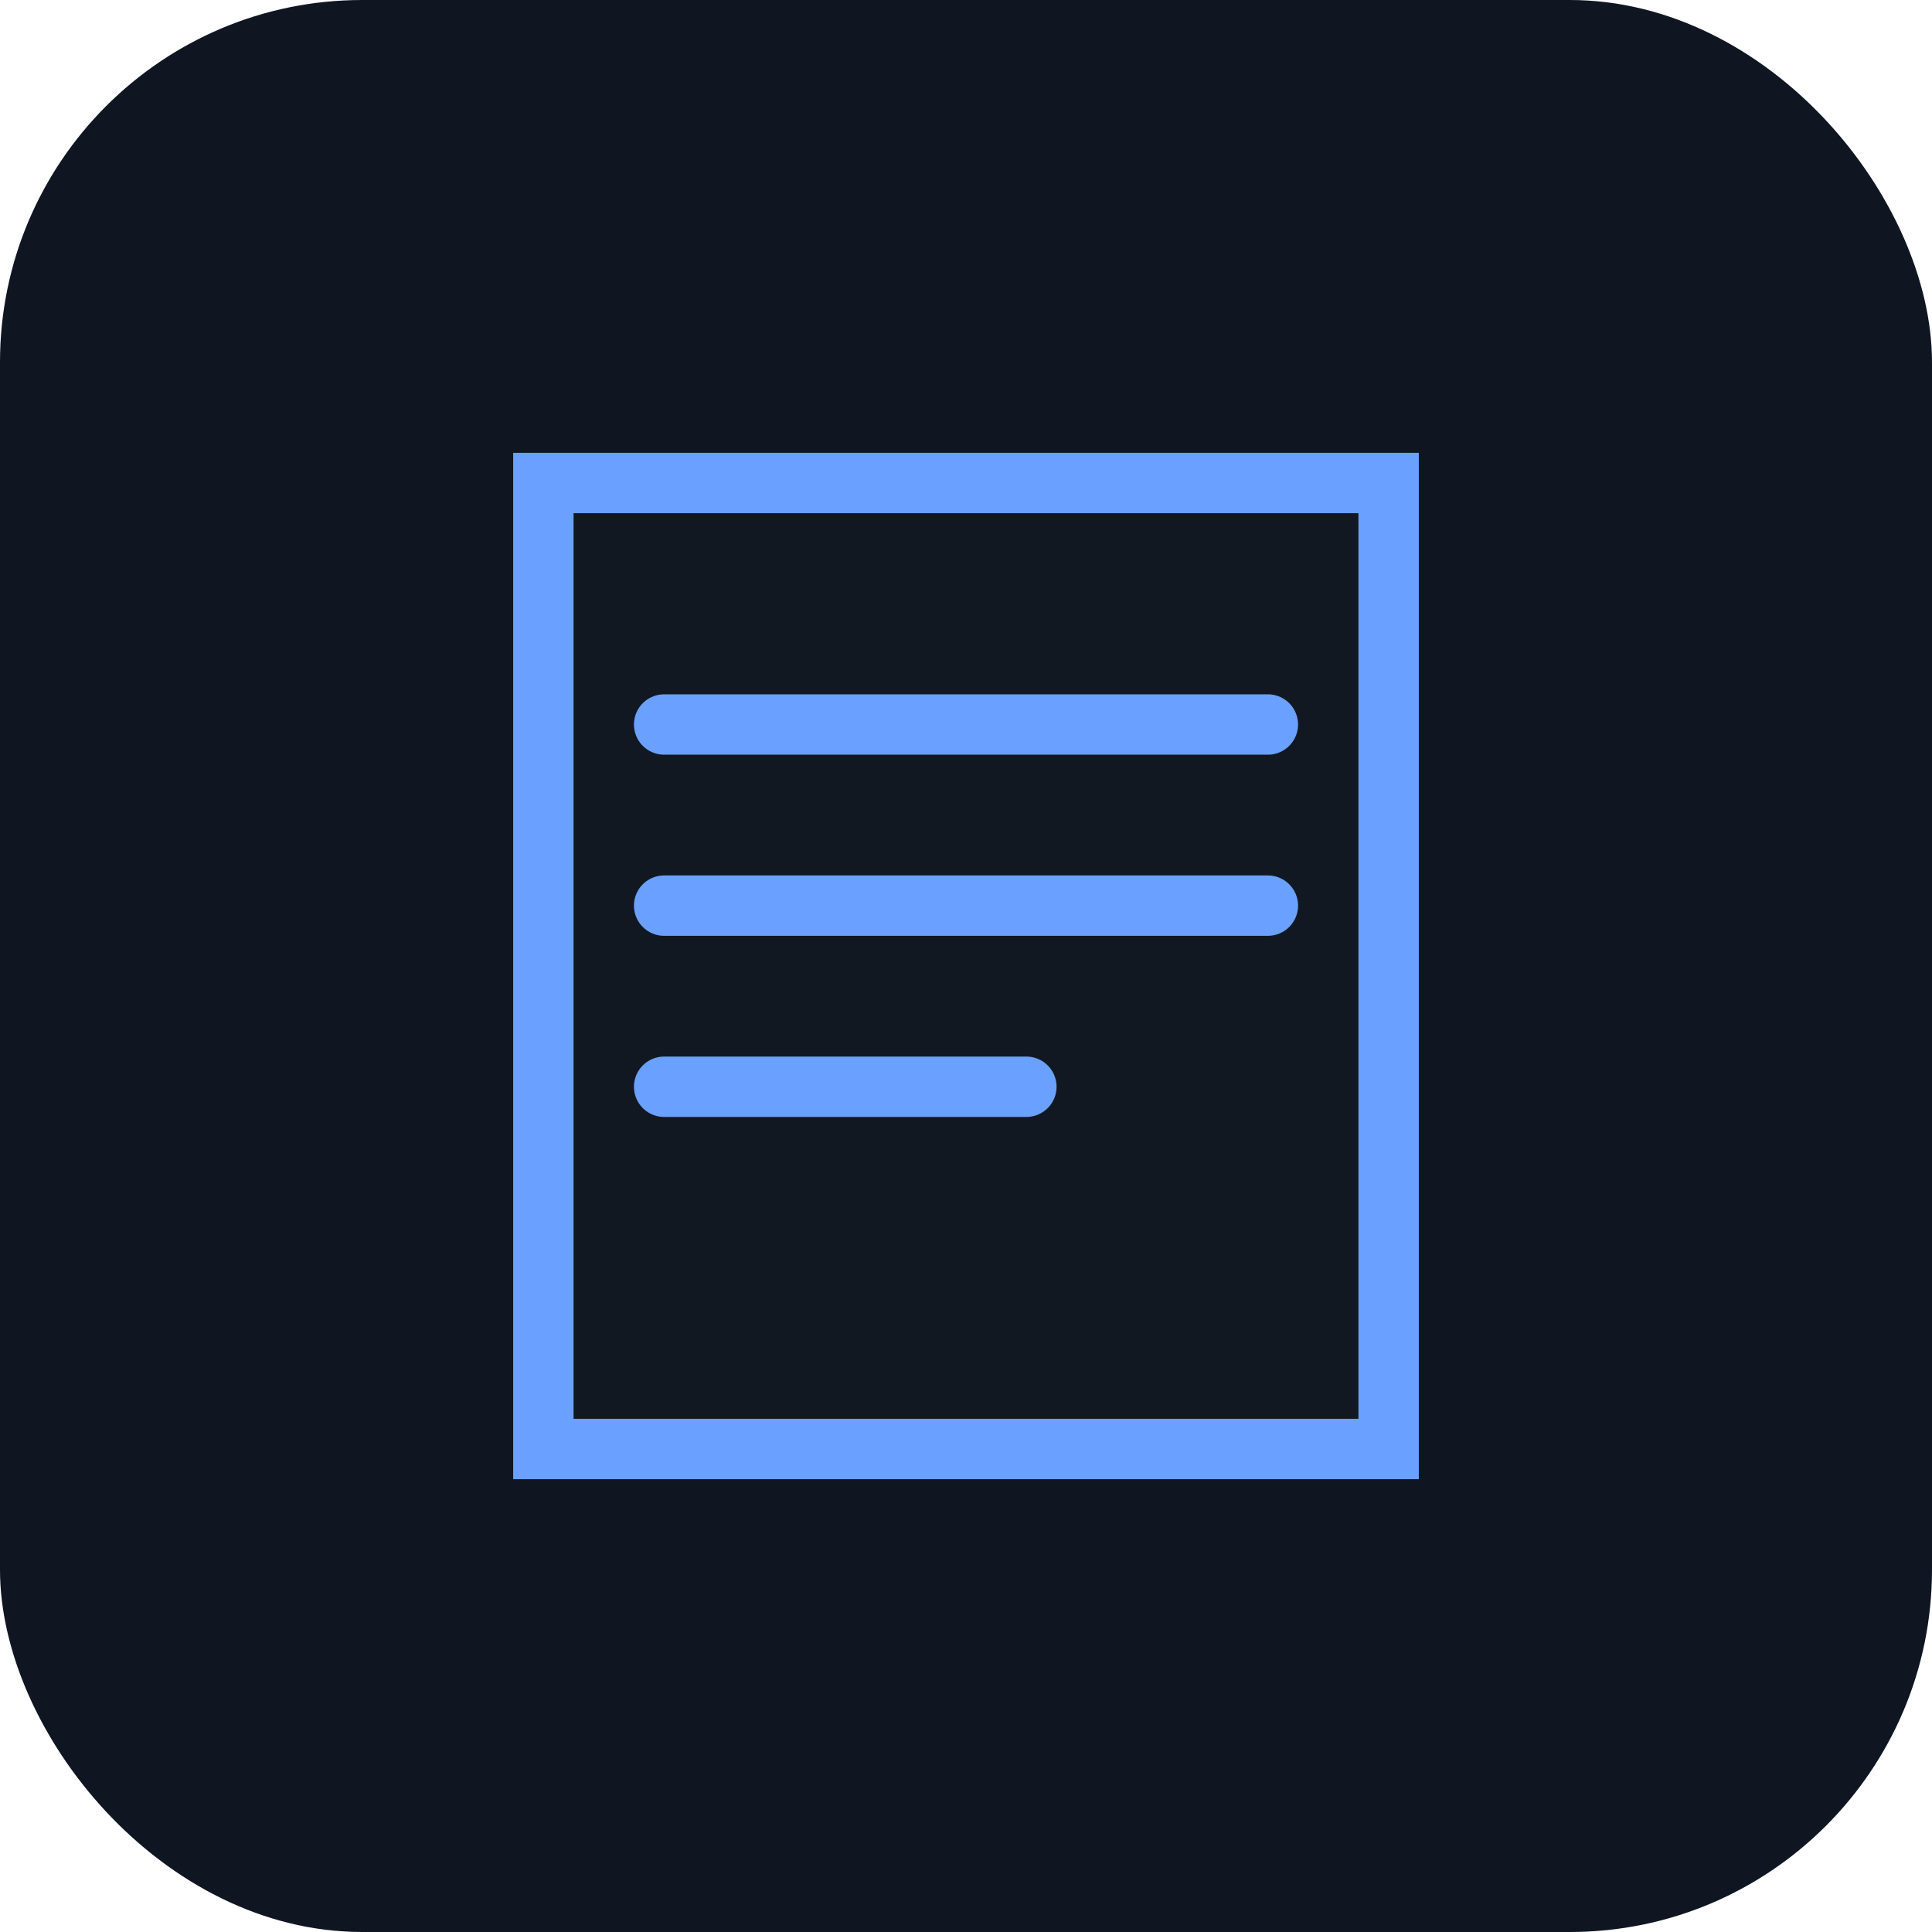
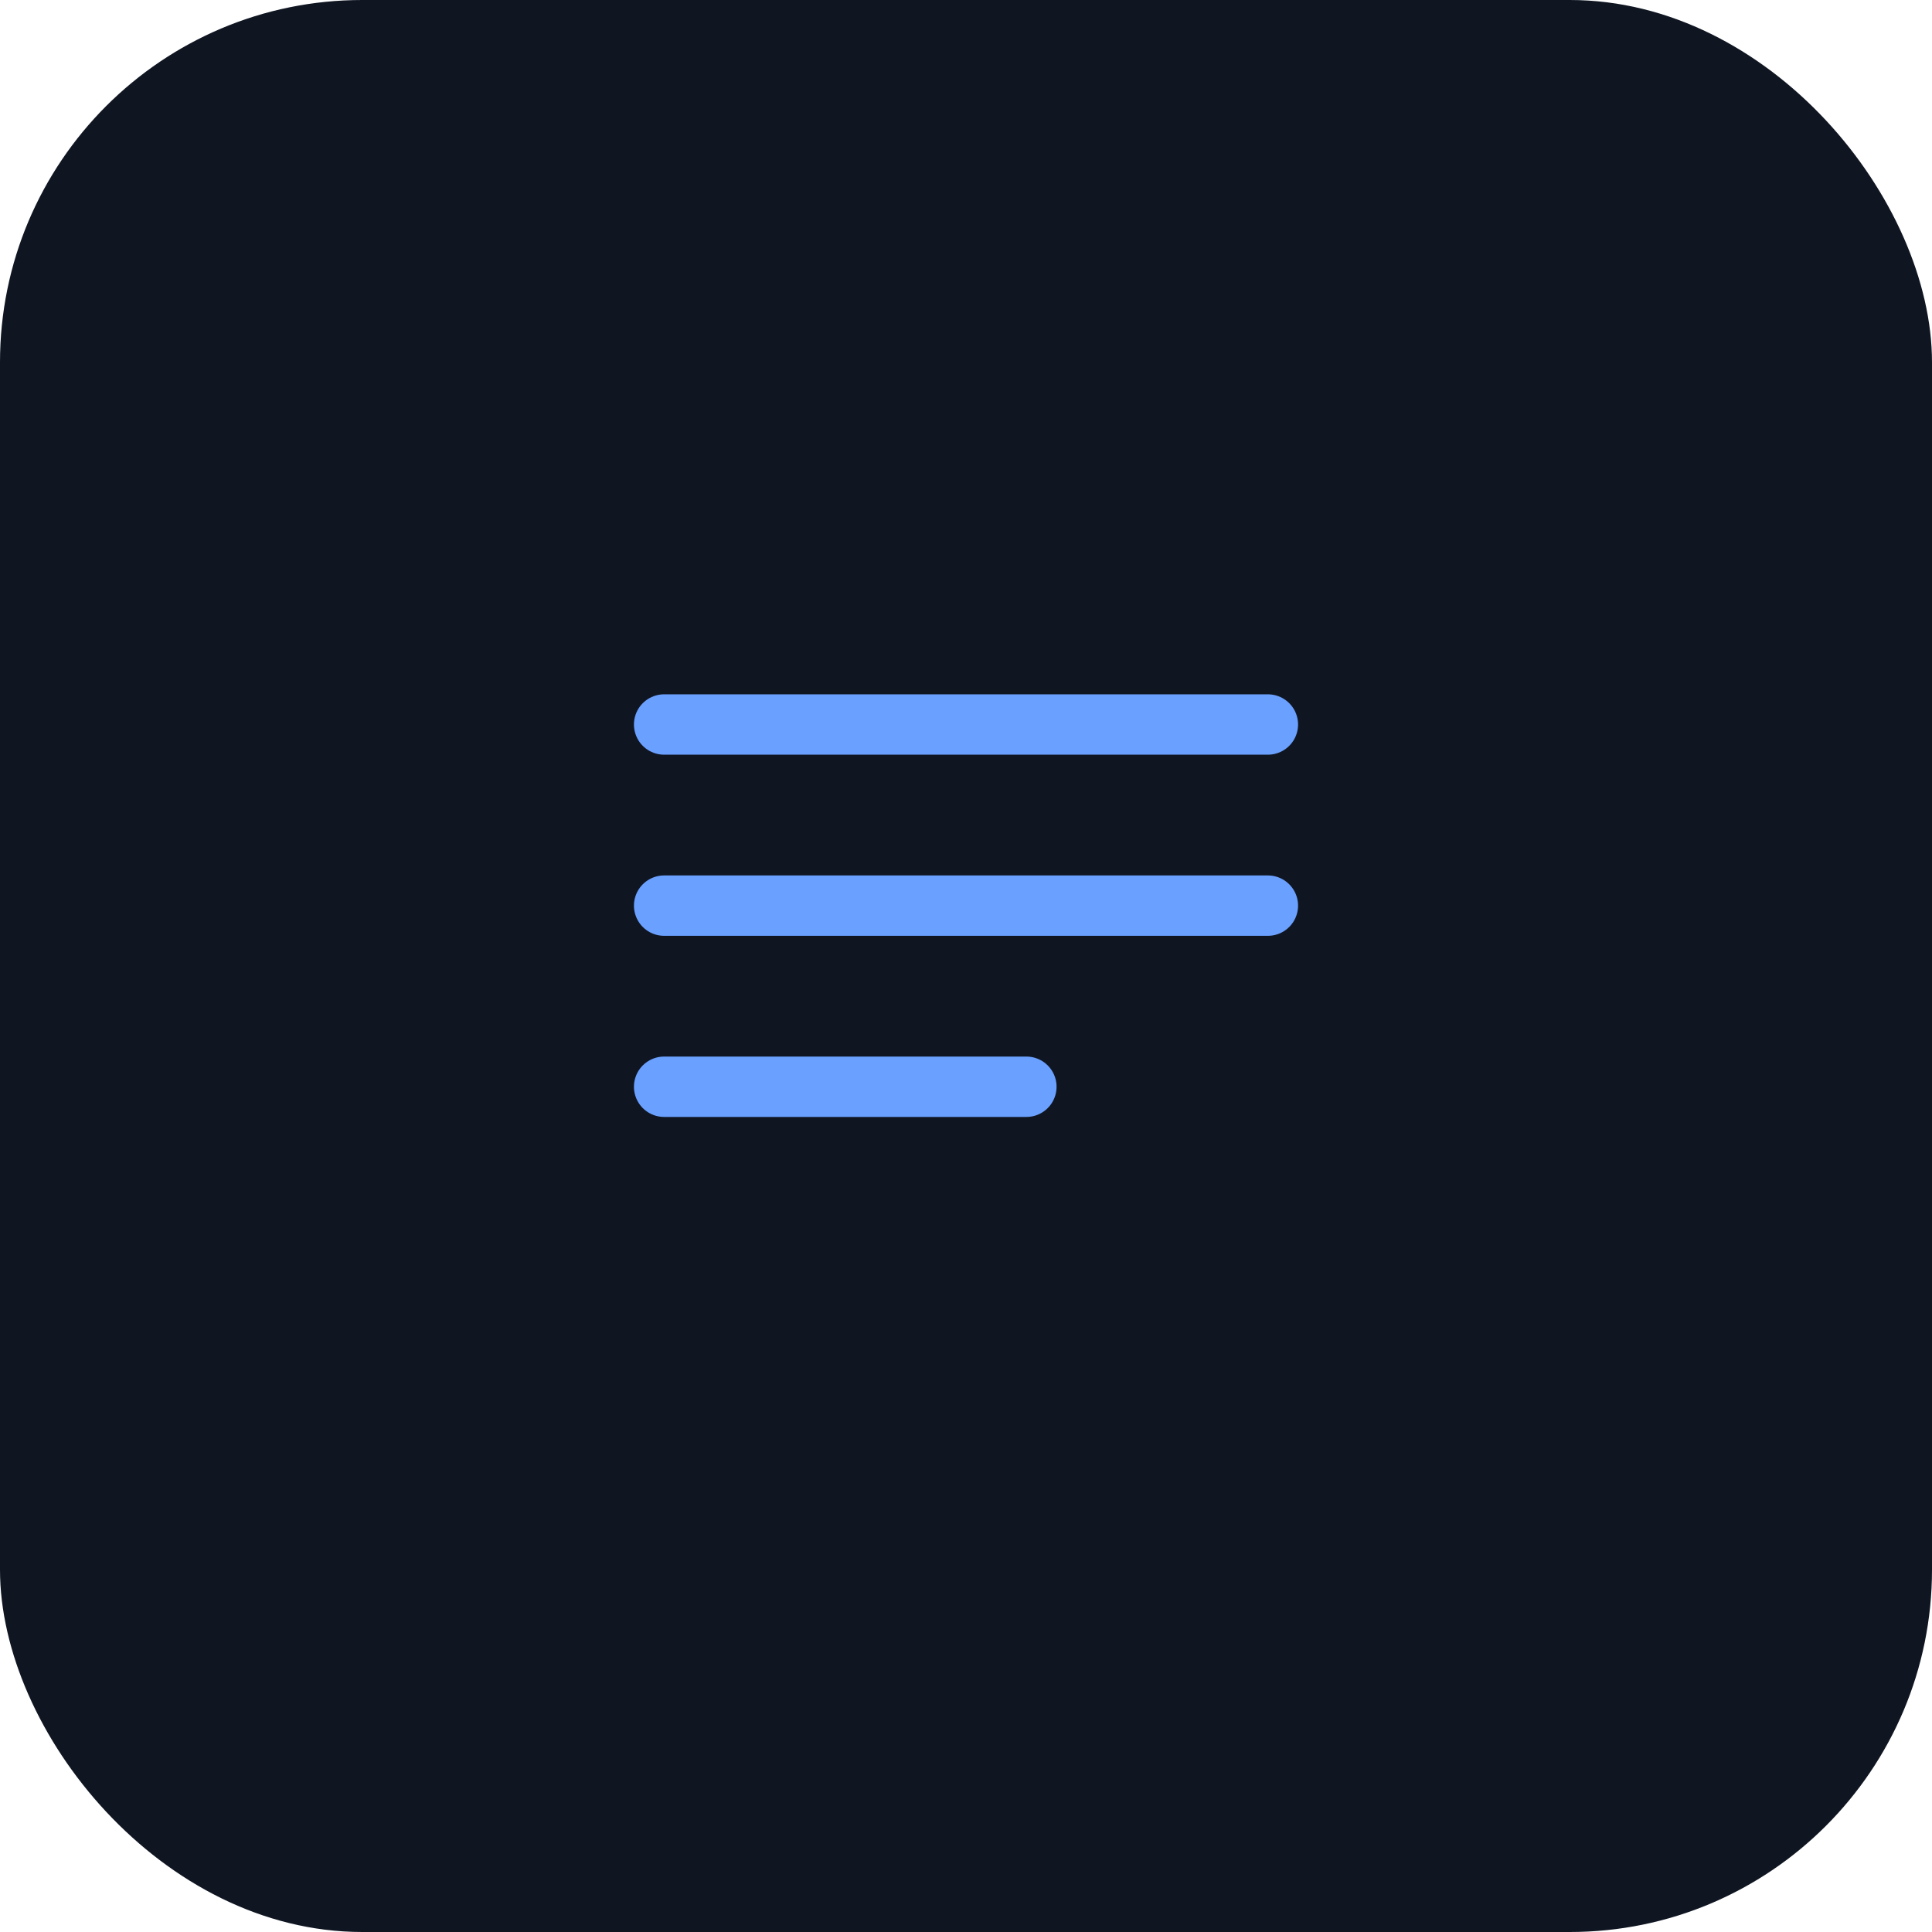
<svg xmlns="http://www.w3.org/2000/svg" viewBox="0 0 64 64">
  <rect width="64" height="64" rx="12" fill="#0f1622" />
-   <path d="M18 16h28v32H18z" fill="#121821" stroke="#6aa0ff" stroke-width="2" />
  <path d="M22 24h20M22 30h20M22 36h12" stroke="#6aa0ff" stroke-width="2" stroke-linecap="round" />
</svg>